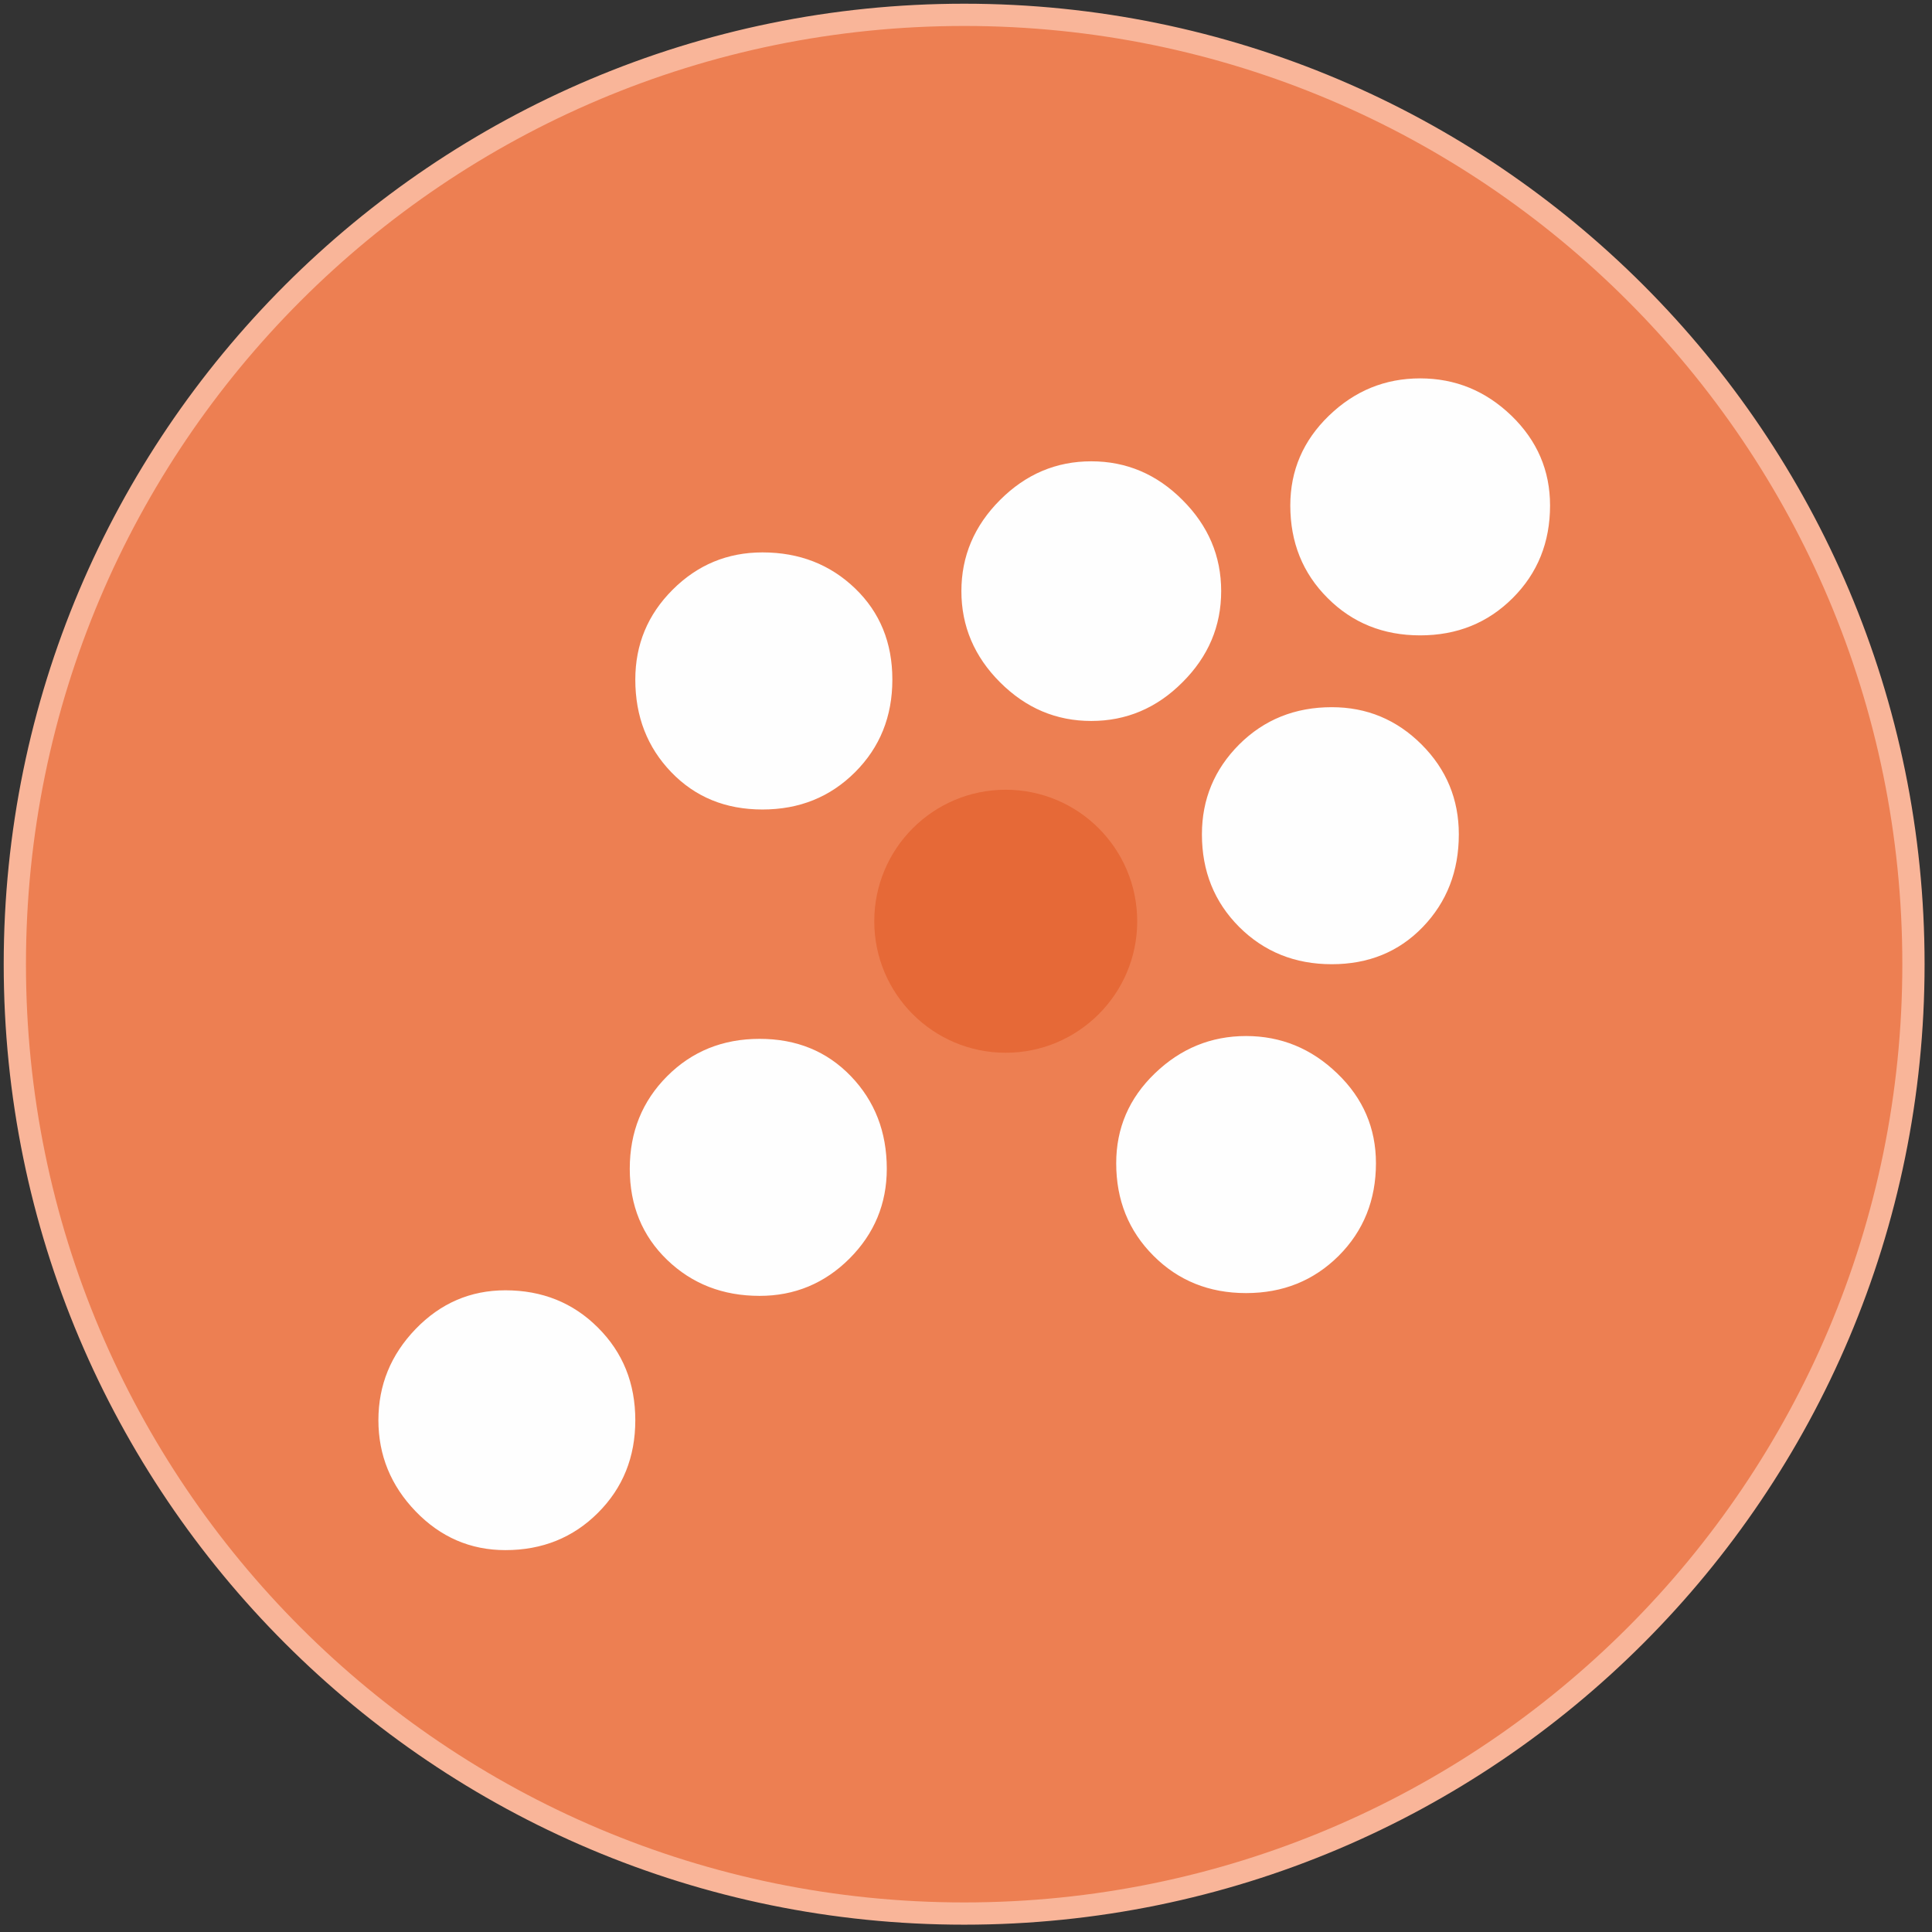
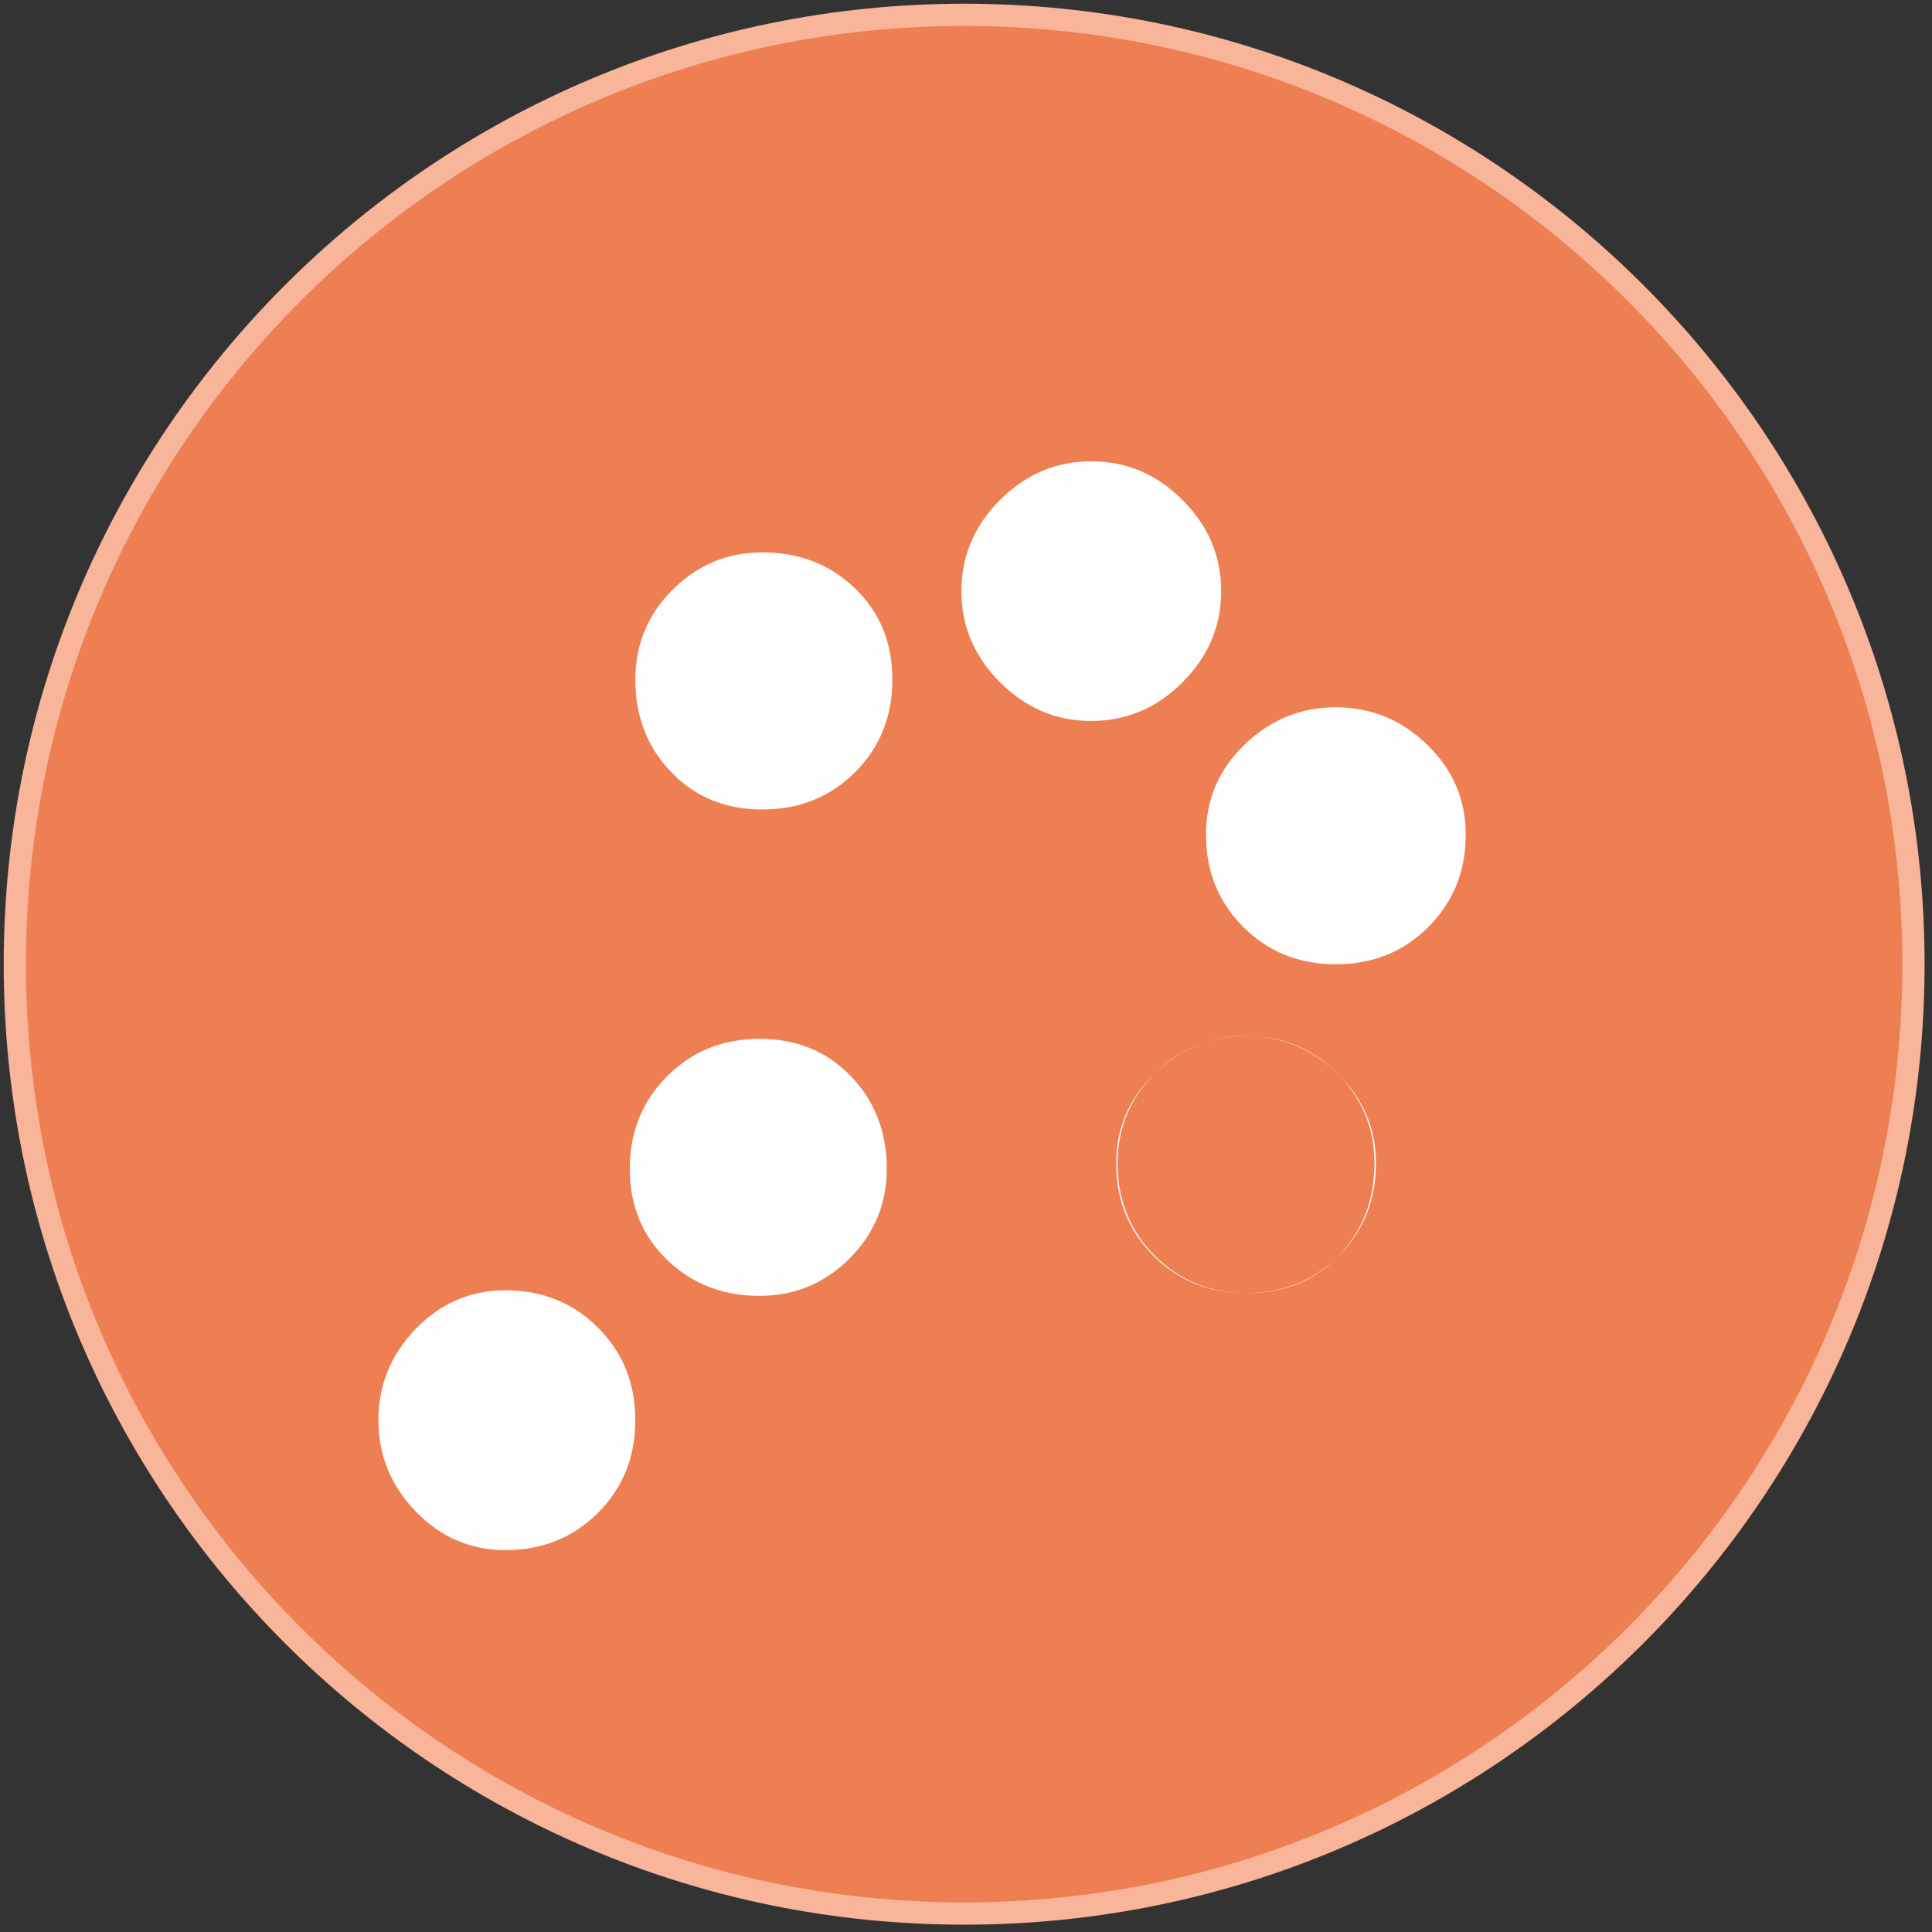
<svg xmlns="http://www.w3.org/2000/svg" width="521" height="521">
  <rect width="100%" height="100%" fill="#333333" stroke="none" />
  <g fill="none" fill-rule="evenodd">
    <path d="M260.021 4C401.396 4 516 118.63 516 260.013c0 141.391-114.604 256.013-255.979 256.013C118.638 516.026 4 401.404 4 260.013 4 118.63 118.638 4 260.021 4" stroke="#F9B599" stroke-width="6" fill="#ED7F52" />
-     <path d="M112.086 407.568c6.712 6.95 14.782 10.452 24.209 10.452 9.922 0 18.274-3.365 24.96-10.06 6.72-6.711 10.067-15.037 10.067-24.968 0-9.948-3.347-18.274-10.067-24.968-6.686-6.704-15.038-10.068-24.96-10.068-9.427 0-17.497 3.484-24.209 10.435-6.703 6.95-10.042 15.148-10.042 24.601 0 9.41 3.339 17.625 10.042 24.576m67.827-117.354c-6.703 6.712-10.085 15.03-10.085 24.969 0 9.914 3.382 18.12 10.085 24.575 6.712 6.465 15.02 9.7 24.934 9.7 9.445 0 17.54-3.372 24.243-10.067 6.703-6.712 10.05-14.79 10.05-24.208 0-9.94-3.236-18.257-9.683-24.969-6.464-6.72-14.653-10.068-24.61-10.068-9.914 0-18.222 3.348-24.934 10.068m1.469-131.179c-6.712 6.704-10.06 14.782-10.06 24.226 0 9.948 3.237 18.265 9.692 24.969 6.465 6.72 14.654 10.067 24.602 10.067 9.94 0 18.248-3.347 24.977-10.067 6.703-6.704 10.05-15.02 10.05-24.969 0-9.94-3.347-18.129-10.05-24.584-6.73-6.464-15.038-9.71-24.977-9.71-9.47 0-17.531 3.365-24.234 10.068m88.303 24.96c6.968 6.968 15.14 10.427 24.601 10.427 9.428 0 17.65-3.459 24.585-10.427 6.976-6.933 10.443-15.148 10.443-24.584 0-9.453-3.467-17.633-10.443-24.584-6.934-6.968-15.157-10.426-24.585-10.426-9.46 0-17.633 3.458-24.6 10.426-6.943 6.95-10.427 15.131-10.427 24.584 0 9.436 3.484 17.65 10.426 24.584m41.74 105.468c-6.96 6.694-10.418 14.781-10.418 24.225 0 9.923 3.339 18.257 10.067 24.969 6.678 6.695 15.004 10.05 24.952 10.05 9.948 0 18.248-3.355 24.977-10.05 6.703-6.712 10.05-15.046 10.05-24.969 0-9.444-3.458-17.53-10.443-24.225-6.95-6.704-15.148-10.077-24.584-10.077-9.444 0-17.65 3.373-24.601 10.077m22.74-88.697c-6.695 6.712-10.043 14.799-10.043 24.235 0 9.94 3.348 18.248 10.042 24.96 6.73 6.711 15.046 10.059 24.977 10.059 9.923 0 18.112-3.348 24.568-10.06 6.447-6.711 9.692-15.02 9.692-24.96 0-9.435-3.33-17.522-10.042-24.234-6.72-6.703-14.773-10.059-24.218-10.059-9.93 0-18.248 3.356-24.977 10.06m24.217-88.68c-6.95 6.72-10.426 14.79-10.426 24.234 0 9.931 3.347 18.257 10.06 24.952 6.685 6.711 15.037 10.067 24.942 10.067 9.974 0 18.265-3.356 24.977-10.067 6.712-6.695 10.068-15.02 10.068-24.952 0-9.444-3.476-17.514-10.426-24.234-6.968-6.712-15.157-10.05-24.619-10.05-9.427 0-17.633 3.338-24.576 10.05" fill="#FEFEFE" />
-     <path d="M271.2 212.968c19.58 0 35.47 15.883 35.47 35.472 0 19.571-15.89 35.454-35.47 35.454-19.564 0-35.438-15.883-35.438-35.454 0-19.59 15.874-35.472 35.437-35.472" fill="#E66937" />
+     <path d="M112.086 407.568c6.712 6.95 14.782 10.452 24.209 10.452 9.922 0 18.274-3.365 24.96-10.06 6.72-6.711 10.067-15.037 10.067-24.968 0-9.948-3.347-18.274-10.067-24.968-6.686-6.704-15.038-10.068-24.96-10.068-9.427 0-17.497 3.484-24.209 10.435-6.703 6.95-10.042 15.148-10.042 24.601 0 9.41 3.339 17.625 10.042 24.576m67.827-117.354c-6.703 6.712-10.085 15.03-10.085 24.969 0 9.914 3.382 18.12 10.085 24.575 6.712 6.465 15.02 9.7 24.934 9.7 9.445 0 17.54-3.372 24.243-10.067 6.703-6.712 10.05-14.79 10.05-24.208 0-9.94-3.236-18.257-9.683-24.969-6.464-6.72-14.653-10.068-24.61-10.068-9.914 0-18.222 3.348-24.934 10.068m1.469-131.179c-6.712 6.704-10.06 14.782-10.06 24.226 0 9.948 3.237 18.265 9.692 24.969 6.465 6.72 14.654 10.067 24.602 10.067 9.94 0 18.248-3.347 24.977-10.067 6.703-6.704 10.05-15.02 10.05-24.969 0-9.94-3.347-18.129-10.05-24.584-6.73-6.464-15.038-9.71-24.977-9.71-9.47 0-17.531 3.365-24.234 10.068m88.303 24.96c6.968 6.968 15.14 10.427 24.601 10.427 9.428 0 17.65-3.459 24.585-10.427 6.976-6.933 10.443-15.148 10.443-24.584 0-9.453-3.467-17.633-10.443-24.584-6.934-6.968-15.157-10.426-24.585-10.426-9.46 0-17.633 3.458-24.6 10.426-6.943 6.95-10.427 15.131-10.427 24.584 0 9.436 3.484 17.65 10.426 24.584m41.74 105.468c-6.96 6.694-10.418 14.781-10.418 24.225 0 9.923 3.339 18.257 10.067 24.969 6.678 6.695 15.004 10.05 24.952 10.05 9.948 0 18.248-3.355 24.977-10.05 6.703-6.712 10.05-15.046 10.05-24.969 0-9.444-3.458-17.53-10.443-24.225-6.95-6.704-15.148-10.077-24.584-10.077-9.444 0-17.65 3.373-24.601 10.077c-6.695 6.712-10.043 14.799-10.043 24.235 0 9.94 3.348 18.248 10.042 24.96 6.73 6.711 15.046 10.059 24.977 10.059 9.923 0 18.112-3.348 24.568-10.06 6.447-6.711 9.692-15.02 9.692-24.96 0-9.435-3.33-17.522-10.042-24.234-6.72-6.703-14.773-10.059-24.218-10.059-9.93 0-18.248 3.356-24.977 10.06m24.217-88.68c-6.95 6.72-10.426 14.79-10.426 24.234 0 9.931 3.347 18.257 10.06 24.952 6.685 6.711 15.037 10.067 24.942 10.067 9.974 0 18.265-3.356 24.977-10.067 6.712-6.695 10.068-15.02 10.068-24.952 0-9.444-3.476-17.514-10.426-24.234-6.968-6.712-15.157-10.05-24.619-10.05-9.427 0-17.633 3.338-24.576 10.05" fill="#FEFEFE" />
  </g>
</svg>